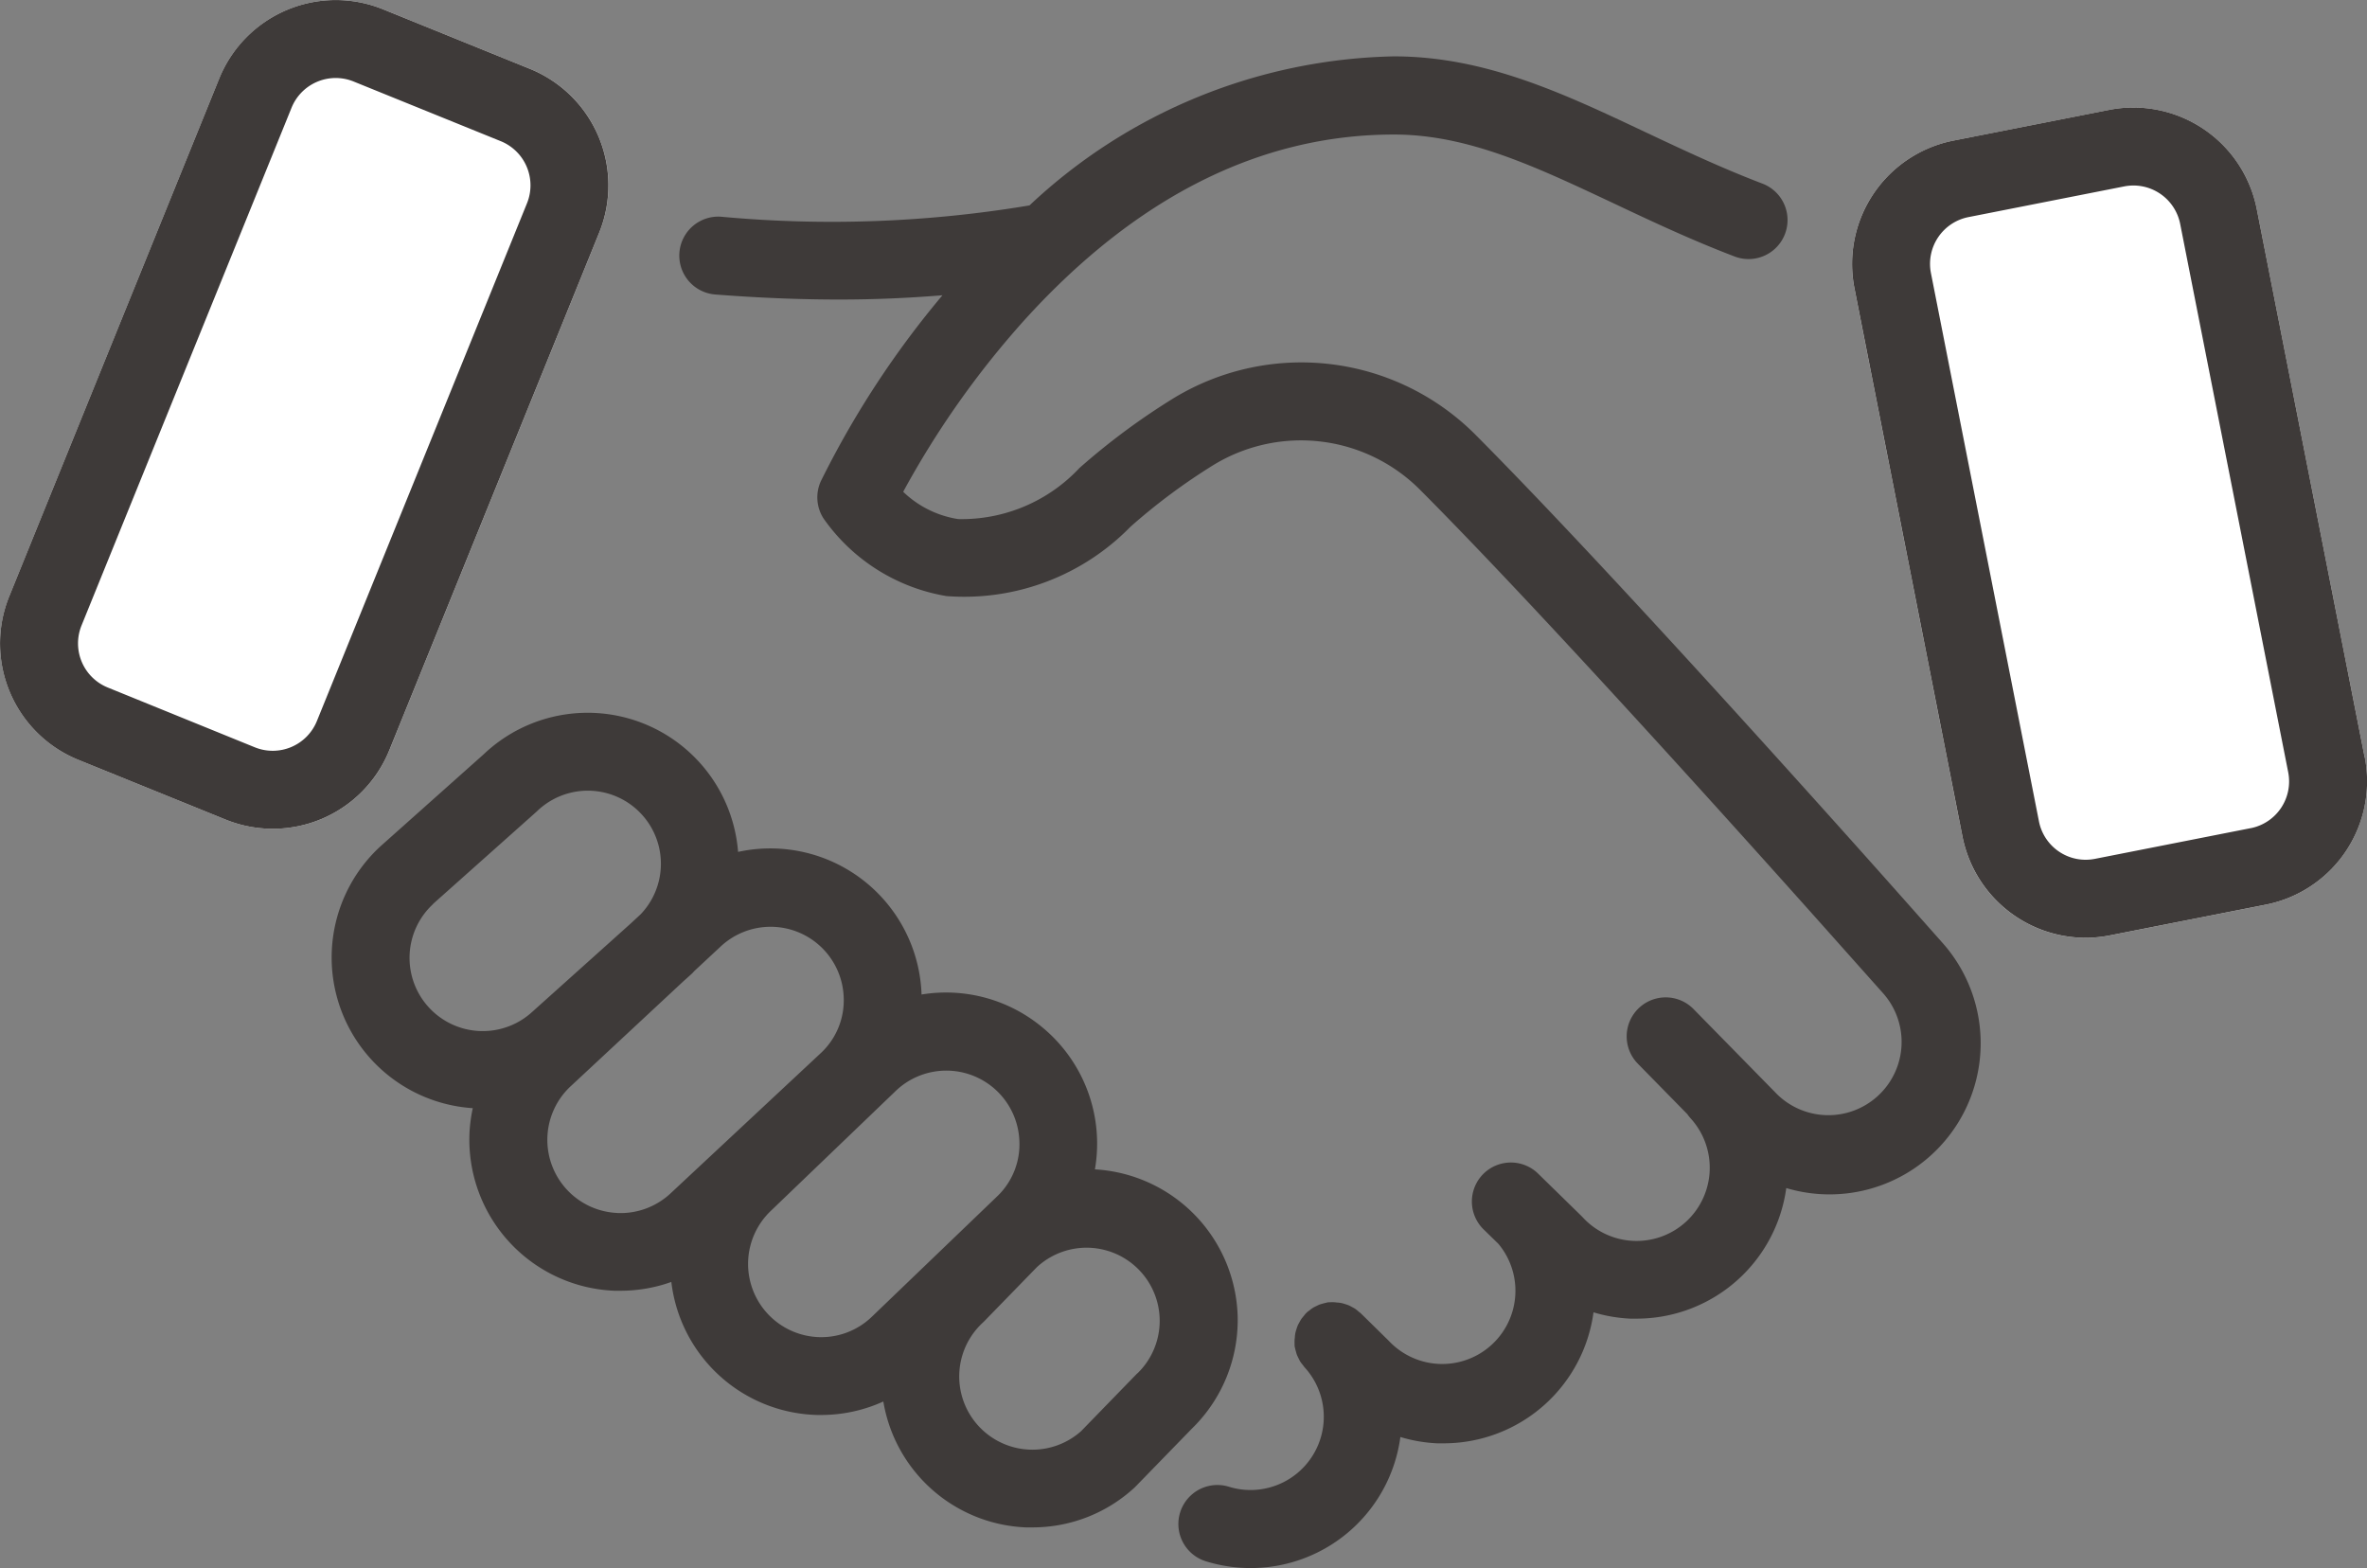
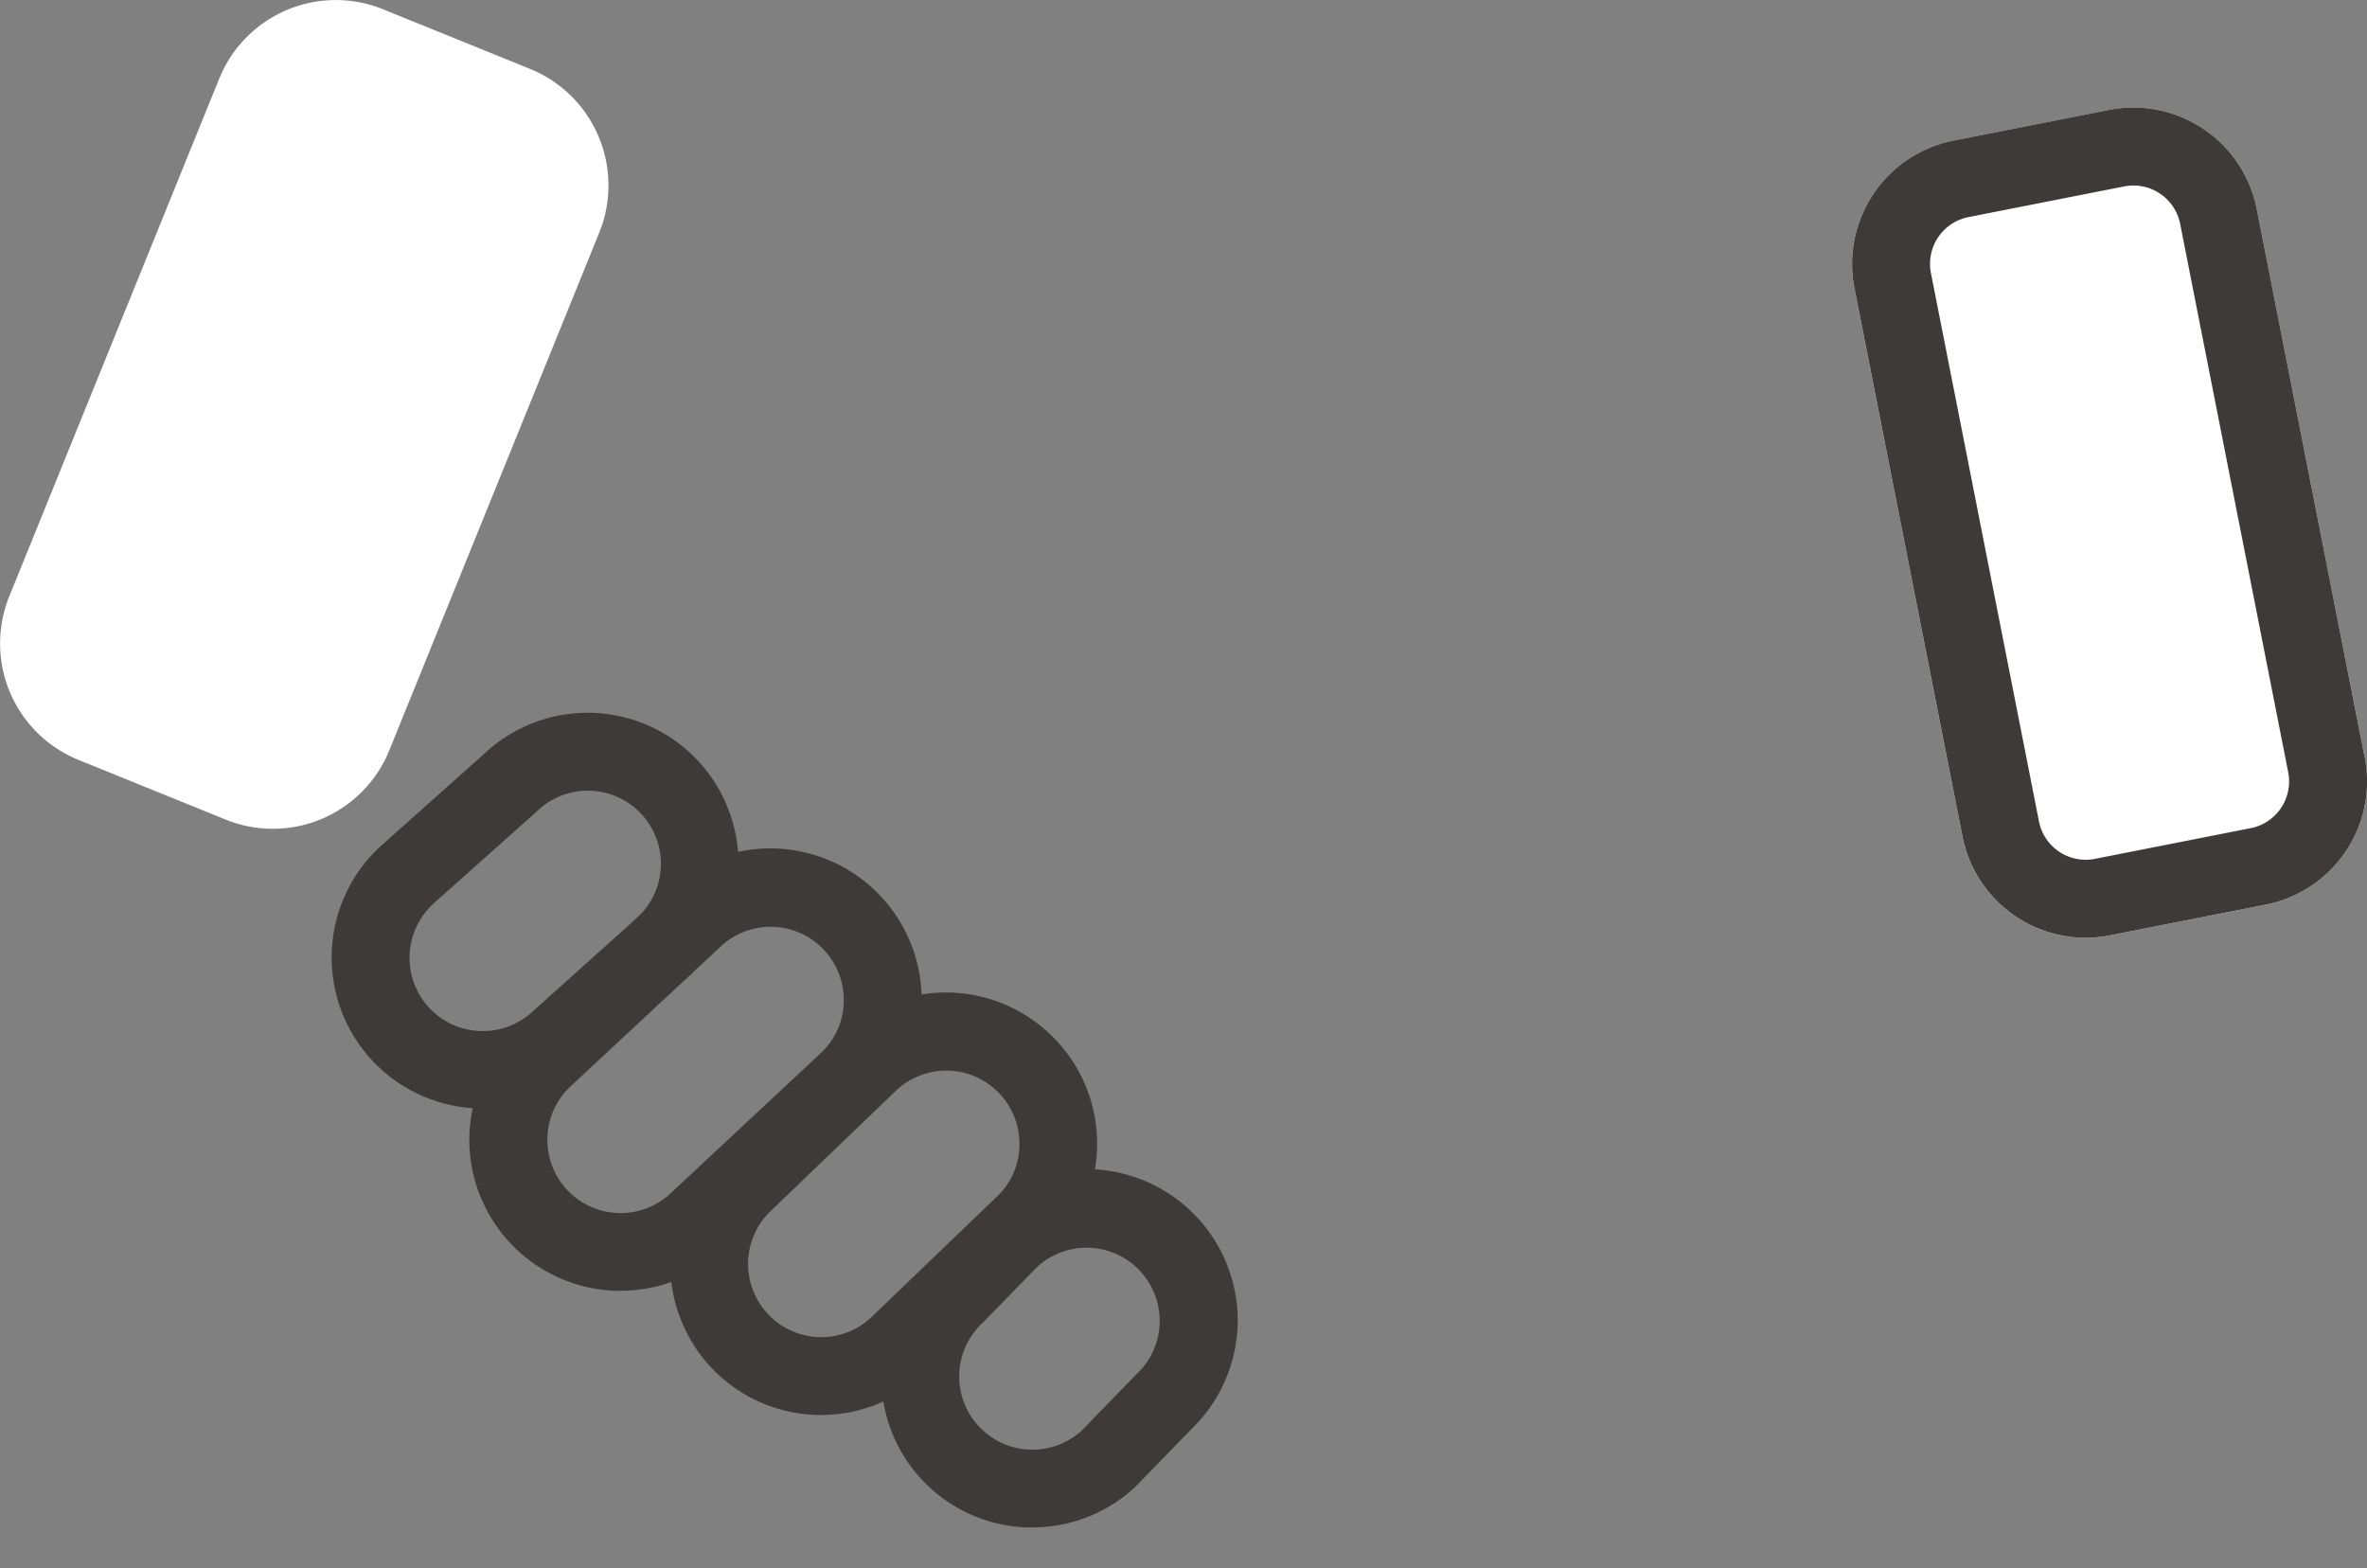
<svg xmlns="http://www.w3.org/2000/svg" id="组_13606" data-name="组 13606" width="58.877" height="39.004" viewBox="0 0 58.877 39.004">
  <rect x="0" y="0" width="58.877" height="39.004" fill="#808080" stroke="none" />
  <defs>
    <clipPath id="clip-path">
      <rect id="矩形_23435" data-name="矩形 23435" width="58.877" height="39.004" fill="none" />
    </clipPath>
  </defs>
  <g id="组_13605" data-name="组 13605" clip-path="url(#clip-path)">
    <path id="路径_10942" data-name="路径 10942" d="M172.784,25.447,170.1,11.81a3.129,3.129,0,0,0-3.669-2.461l-3.877.764a3.128,3.128,0,0,0-2.462,3.669l2.687,13.638a3.127,3.127,0,0,0,3.059,2.521,3.136,3.136,0,0,0,.61-.06l3.877-.764a3.128,3.128,0,0,0,2.461-3.669" transform="translate(-113.966 -6.615)" fill="#fff" />
    <path id="路径_10943" data-name="路径 10943" d="M9.683,18.665,14.907,5.783a3.127,3.127,0,0,0-1.721-4.069L9.524.229A3.128,3.128,0,0,0,5.455,1.951L.231,14.832A3.124,3.124,0,0,0,1.952,18.9l3.661,1.485a3.125,3.125,0,0,0,4.07-1.721" transform="translate(0 0)" fill="#fff" />
-     <path id="路径_10944" data-name="路径 10944" d="M89.1,25.787c-.068-.077-6.854-7.73-10.586-11.479a6.115,6.115,0,0,0-7.5-.938,17.02,17.02,0,0,0-2.366,1.751,4.012,4.012,0,0,1-3.015,1.27,2.529,2.529,0,0,1-1.369-.679,22.386,22.386,0,0,1,2.994-4.247c2.782-3.078,5.882-4.639,9.213-4.639,1.834,0,3.505.79,5.441,1.7.952.45,1.937.915,3.034,1.334a.97.97,0,1,0,.691-1.813c-1.028-.392-1.978-.841-2.9-1.275-2.058-.972-4-1.89-6.269-1.89a13.619,13.619,0,0,0-9.062,3.707,29.844,29.844,0,0,1-7.676.281.97.97,0,0,0-.151,1.934c1.077.084,2.106.126,3.094.126.889,0,1.741-.038,2.568-.106a23.087,23.087,0,0,0-3.023,4.62.969.969,0,0,0,.067.935,4.675,4.675,0,0,0,3.055,1.927,5.78,5.78,0,0,0,4.577-1.724,15.1,15.1,0,0,1,2.091-1.552,4.18,4.18,0,0,1,5.123.643C80.831,19.386,87.58,27,87.65,27.076l1,1.122a1.822,1.822,0,0,1-2.684,2.463l-.022-.023-2.021-2.06a.97.97,0,1,0-1.385,1.359l1.232,1.256a.993.993,0,0,0,.078.1,1.824,1.824,0,0,1-.11,2.573,1.821,1.821,0,0,1-2.573-.11l-.036-.037-.65-.636,0,0-.008-.007-.425-.416a.97.97,0,0,0-1.357,1.386l.381.372a1.821,1.821,0,0,1-2.7,2.44l-.035-.036-.689-.677c-.018-.017-.038-.029-.056-.045a.992.992,0,0,0-.078-.063c-.026-.018-.054-.032-.082-.047s-.055-.031-.084-.043a.932.932,0,0,0-.09-.031c-.029-.009-.058-.019-.088-.025a.941.941,0,0,0-.094-.013c-.03,0-.06-.007-.09-.008a.931.931,0,0,0-.094,0c-.031,0-.061,0-.092.009s-.061.014-.091.023-.06.016-.089.027-.058.027-.088.041-.055.027-.082.044-.055.04-.081.061-.039.026-.056.042-.01.013-.016.018-.014.01-.02.017-.031.039-.047.059-.042.049-.06.075a.91.91,0,0,0-.049.084c-.015.027-.031.054-.043.083a.917.917,0,0,0-.031.091c-.009.029-.019.058-.025.087a.937.937,0,0,0-.013.094c0,.03-.007.06-.008.09s0,.062,0,.094,0,.061.01.092a.916.916,0,0,0,.023.091c.008.03.016.06.027.089s.027.058.041.087.027.056.044.083.039.053.06.079.027.04.044.058a1.822,1.822,0,0,1-1.882,2.971.97.97,0,0,0-.573,1.854,3.758,3.758,0,0,0,4.838-3.091,3.767,3.767,0,0,0,.916.157q.082,0,.165,0a3.76,3.76,0,0,0,3.723-3.258,3.786,3.786,0,0,0,.914.157c.055,0,.11,0,.165,0A3.757,3.757,0,0,0,86.23,33.03,3.759,3.759,0,0,0,90.088,26.9Z" transform="translate(-41.798 -3.48)" fill="#3e3a39" />
    <path id="路径_10945" data-name="路径 10945" d="M51.207,76.6a3.768,3.768,0,0,0-3.551-3.664,3.751,3.751,0,0,0-1.288-3.516h0a3.748,3.748,0,0,0-3.024-.833,3.763,3.763,0,0,0-4.564-3.547,3.754,3.754,0,0,0-6.329-2.427l-2.56,2.282a3.756,3.756,0,0,0,2.29,6.519,3.8,3.8,0,0,0-.082.621,3.762,3.762,0,0,0,3.6,3.92c.055,0,.11,0,.165,0a3.739,3.739,0,0,0,1.256-.219,3.749,3.749,0,0,0,3.63,3.309h.1a3.734,3.734,0,0,0,1.543-.335,3.752,3.752,0,0,0,3.543,3.131c.056,0,.111,0,.166,0a3.735,3.735,0,0,0,2.539-.99c.014-.013.027-.026.039-.039l1.386-1.425A3.769,3.769,0,0,0,51.207,76.6M31.192,66.334l2.562-2.283.026-.024a1.818,1.818,0,0,1,2.577,2.564l-.239.222-2.452,2.2a1.821,1.821,0,0,1-2.473-2.675m4.587,7.683a1.821,1.821,0,0,1-1.148-3.167l2.792-2.6.193-.173.024-.023c.019-.018.035-.039.054-.058l.636-.592a1.819,1.819,0,0,1,3.077,1.268,1.792,1.792,0,0,1-.55,1.349l-3.769,3.519a1.824,1.824,0,0,1-1.31.478M40.8,77.109a1.822,1.822,0,0,1-1.2-3.146l3.077-2.954a1.819,1.819,0,0,1,3.1,1.216,1.79,1.79,0,0,1-.526,1.357L42.1,76.609a1.813,1.813,0,0,1-1.3.5m7.911.9-.024.024-1.375,1.415a1.821,1.821,0,0,1-2.444-2.7l.04-.039,1.3-1.336a1.819,1.819,0,0,1,2.506,2.637" transform="translate(-20.421 -43.851)" fill="#3e3a39" />
    <path id="路径_10946" data-name="路径 10946" d="M172.784,25.448,170.1,11.81a3.13,3.13,0,0,0-3.669-2.461l-3.876.764a3.128,3.128,0,0,0-2.462,3.669l2.687,13.638a3.127,3.127,0,0,0,3.059,2.521,3.159,3.159,0,0,0,.61-.06l3.877-.764a3.128,3.128,0,0,0,2.461-3.669m-2.836,1.766-3.877.764a1.184,1.184,0,0,1-1.391-.933l-2.687-13.638a1.186,1.186,0,0,1,.933-1.391l3.877-.764a1.2,1.2,0,0,1,.229-.022,1.186,1.186,0,0,1,1.161.956l2.687,13.638a1.185,1.185,0,0,1-.933,1.391" transform="translate(-113.966 -6.616)" fill="#3e3a39" />
-     <path id="路径_10947" data-name="路径 10947" d="M9.682,18.665,14.906,5.783a3.128,3.128,0,0,0-1.721-4.069L9.523.229A3.128,3.128,0,0,0,5.454,1.951L.23,14.832A3.124,3.124,0,0,0,1.951,18.9l3.661,1.485a3.125,3.125,0,0,0,4.07-1.721m-1.8-.729a1.186,1.186,0,0,1-1.542.653L2.68,17.1a1.184,1.184,0,0,1-.652-1.543L7.252,2.68a1.185,1.185,0,0,1,1.543-.653l3.662,1.485a1.186,1.186,0,0,1,.652,1.543Z" transform="translate(0 0)" fill="#3e3a39" />
  </g>
</svg>